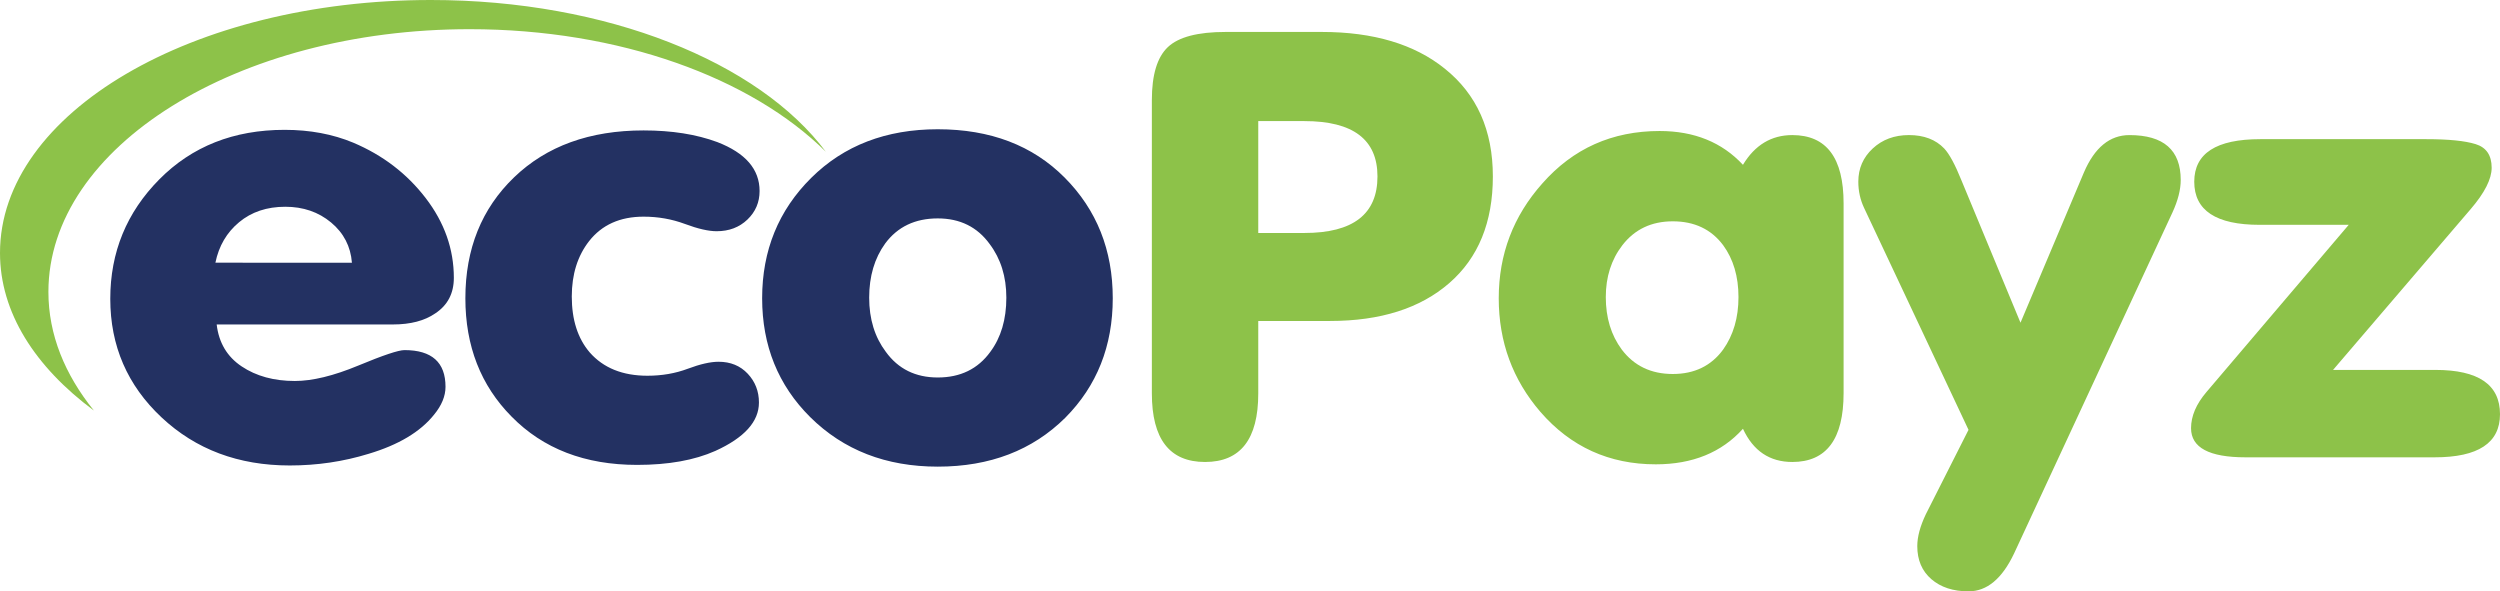
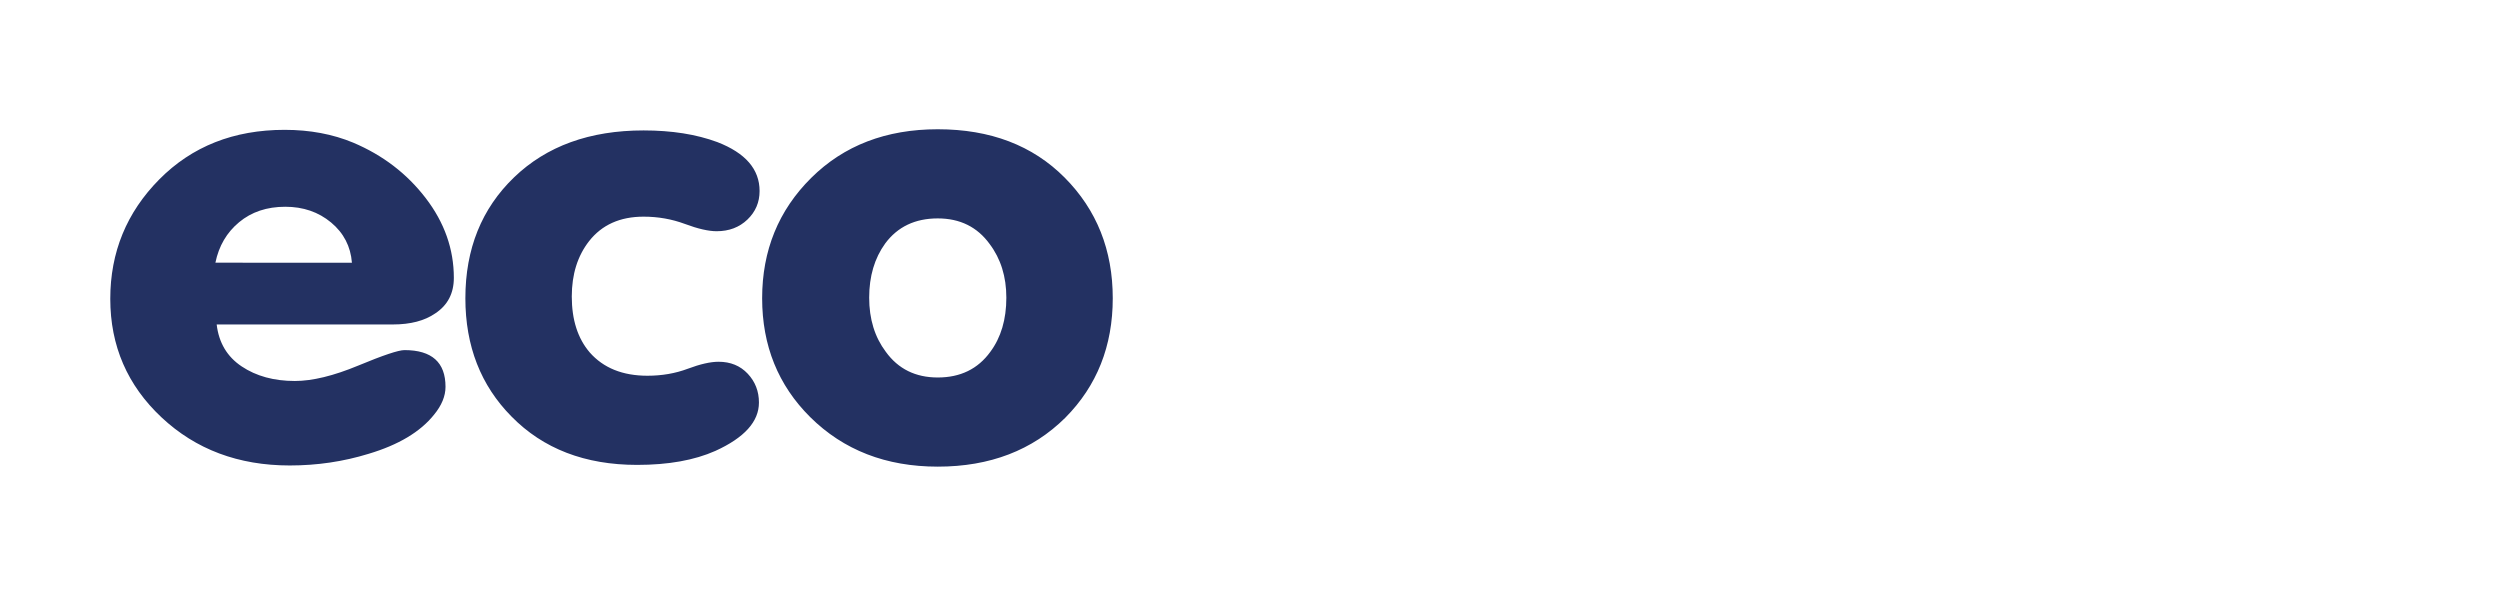
<svg xmlns="http://www.w3.org/2000/svg" version="1.1" x="2000px" y="0px" viewBox="0 0 2000 473.077" style="enable-background:new 0 0 2000 473.077;" xml:space="preserve">
  <g id="ecoPayz">
-     <path id="ecopayz-logo" style="fill:#8DC249;" d="M344.672,0C154.134,0,0,90.287,0,202.369c0,47.48,27.881,91.065,75.128,126.088   c-23.237-28.796-36.403-60.708-36.403-94.954c0-115.971,151.035-210.153,336.922-210.153c120.053,0,225.391,38.918,285.031,98.071   C607.238,49.813,485.635,0,344.672,0z" />
    <path id="eco" style="fill:#233162;" d="M314.361,259.568c14.012,0,25.293-2.952,33.843-8.857   c9.913-6.529,14.869-16.004,14.869-28.438c0-22.993-7.522-44.283-22.562-63.865c-15.045-19.581-34.359-34.337-57.943-44.283   c-16.408-6.83-34.7-10.253-54.866-10.253c-40.684,0-74.095,13.211-100.251,39.622c-26.15,26.417-39.23,58.272-39.23,95.561   c0,37.607,13.671,69.224,41.025,94.863c27.348,25.639,61.531,38.458,102.556,38.458c21.875,0,42.898-3.111,63.07-9.322   c23.924-7.148,41.359-17.554,52.305-31.231c6.154-7.46,9.231-14.914,9.231-22.374c0-19.581-10.946-29.369-32.821-29.369   c-4.792,0-17.1,4.122-36.92,12.354c-19.831,8.238-36.749,12.354-50.767,12.354c-16.754,0-30.942-3.883-42.563-11.656   c-11.627-7.767-18.292-18.951-19.996-33.564H314.361z M191.293,177.758c9.913-8.232,22.215-12.354,36.92-12.354   c14.358,0,26.576,4.196,36.664,12.587c10.077,8.391,15.641,19.116,16.663,32.168H172.319   C175.055,196.8,181.374,185.996,191.293,177.758z M409.218,333.226c25.293,25.798,58.795,38.691,100.506,38.691   c24.952,0,45.805-3.73,62.559-11.19c23.243-10.56,34.87-23.459,34.87-38.691c0-9.01-2.998-16.703-8.976-23.073   c-5.984-6.364-13.762-9.555-23.328-9.555c-6.501,0-14.704,1.868-24.611,5.592c-9.918,3.73-20.688,5.592-32.304,5.592   c-19.831,0-35.211-6.211-46.151-18.644c-9.578-11.19-14.358-26.104-14.358-44.749c0-17.713,4.616-32.474,13.847-44.283   c10.253-13.052,24.782-19.581,43.585-19.581c11.616,0,22.641,1.942,33.076,5.825c10.424,3.889,18.883,5.825,25.383,5.825   c9.913,0,18.116-3.106,24.611-9.322c6.489-6.211,9.742-13.824,9.742-22.84c0-17.401-11.281-30.453-33.843-39.157   c-16.754-6.211-36.409-9.322-58.971-9.322c-43.074,0-77.604,12.513-103.583,37.527c-25.985,25.02-38.969,57.267-38.969,96.731   C372.298,276.816,384.606,308.365,409.218,333.226L409.218,333.226z M648.172,333.692c26.667,26.417,60.68,39.622,102.045,39.622   c41.706,0,75.713-13.052,102.045-39.157c25.293-25.48,37.947-57.336,37.947-95.561c0-38.532-12.819-70.694-38.458-96.498   c-25.639-25.792-59.482-38.691-101.528-38.691c-41.365,0-75.123,12.978-101.273,38.924c-26.15,25.951-39.231,58.04-39.231,96.265   C609.713,276.51,622.533,308.212,648.172,333.692L648.172,333.692z M708.164,194.773c9.913-13.359,23.924-20.047,42.047-20.047   c17.77,0,31.617,6.841,41.535,20.512c8.885,11.815,13.33,26.104,13.33,42.887c0,17.407-4.281,31.861-12.819,43.352   c-9.918,13.677-23.93,20.512-42.046,20.512c-17.781,0-31.623-6.83-41.536-20.512c-8.891-11.809-13.33-26.258-13.33-43.352   C695.345,221.036,699.614,206.587,708.164,194.773L708.164,194.773z" />
-     <path id="payz" style="fill:#8DC249;" d="M1006.606,96.878h36.92c38.969,0,58.454,14.767,58.454,44.283   c0,30.147-19.485,45.22-58.454,45.22h-36.92V96.878z M1006.606,314.803v-58.028h57.432c40.332,0,72.125-10.094,95.38-30.3   c23.243-20.2,34.87-48.632,34.87-85.308c0-36.977-12.819-65.727-38.458-86.239c-24.276-19.581-57.097-29.369-98.457-29.369h-76.917   c-22.227,0-37.607,4.037-46.151,12.104c-8.55,8.068-12.819,22.193-12.819,42.364v234.628c0,36.625,14.182,54.934,42.563,54.934   C992.412,369.584,1006.606,351.326,1006.606,314.803L1006.606,314.803z M1297.899,196.169c9.862-12.74,23.3-19.11,40.321-19.11   c17.344,0,30.783,6.376,40.309,19.11c8.164,11.19,12.252,25.02,12.252,41.49c0,16.476-4.088,30.459-12.252,41.956   c-9.526,13.052-22.965,19.581-40.309,19.581c-17.356,0-30.97-6.523-40.831-19.581c-8.51-11.491-12.757-25.48-12.757-41.956   C1284.631,221.507,1289.054,207.672,1297.899,196.169L1297.899,196.169z M1433.849,369.584c27.348,0,41.025-18.361,41.025-55.104   V162.702c0-36.42-13.677-54.633-41.025-54.633c-16.754,0-29.92,7.926-39.486,23.777c-16.754-18.02-38.969-27.036-66.663-27.036   c-37.948,0-69.224,13.983-93.841,41.956c-23.254,26.104-34.87,56.717-34.87,91.837c0,34.808,11.105,65.108,33.332,90.9   c24.271,27.972,55.036,41.956,92.302,41.956c29.397,0,52.64-9.475,69.741-28.438   C1402.567,360.727,1415.727,369.584,1433.849,369.584L1433.849,369.584z M1667.16,137.903l-50.767,120.269l-47.179-113.746   c-5.127-12.74-9.742-21.284-13.847-25.639c-6.841-7.148-16.243-10.725-28.205-10.725c-11.627,0-21.279,3.577-28.971,10.725   s-11.536,15.993-11.536,26.559c0,7.46,1.539,14.449,4.616,20.978l83.548,177.548l-34.149,67.538   c-4.564,9.578-6.841,18.077-6.841,25.503c0,11.128,3.758,19.939,11.281,26.434c7.517,6.484,17.435,9.731,29.744,9.731   c14.693,0,26.831-10.106,36.409-30.3l126.656-272.706c4.44-9.629,6.665-18.332,6.665-26.104c0-23.93-13.677-35.892-41.025-35.892   C1687.842,108.068,1675.704,118.015,1667.16,137.903L1667.16,137.903z M1948.319,295.932h-81.879l110.061-128.598   c11.219-13.069,16.828-24.112,16.828-33.133c0-9.958-4.281-16.254-12.819-18.9c-8.55-2.646-21.71-3.968-39.486-3.968h-132.81   c-35.217,0-52.816,11.349-52.816,34.03c0,23.005,17.435,34.496,52.305,34.496h71.273l-113.831,133.787   c-8.204,9.634-12.308,19.275-12.308,28.903c0,15.545,14.528,23.306,43.585,23.306h151.273c34.87,0,52.306-11.491,52.306-34.496   C2000,307.746,1982.775,295.932,1948.319,295.932L1948.319,295.932z" />
  </g>
  <g id="Слой_1">
</g>
  <a href="http://www.slotsup.com/casino-deposit-methods" target="_blank" />
</svg>